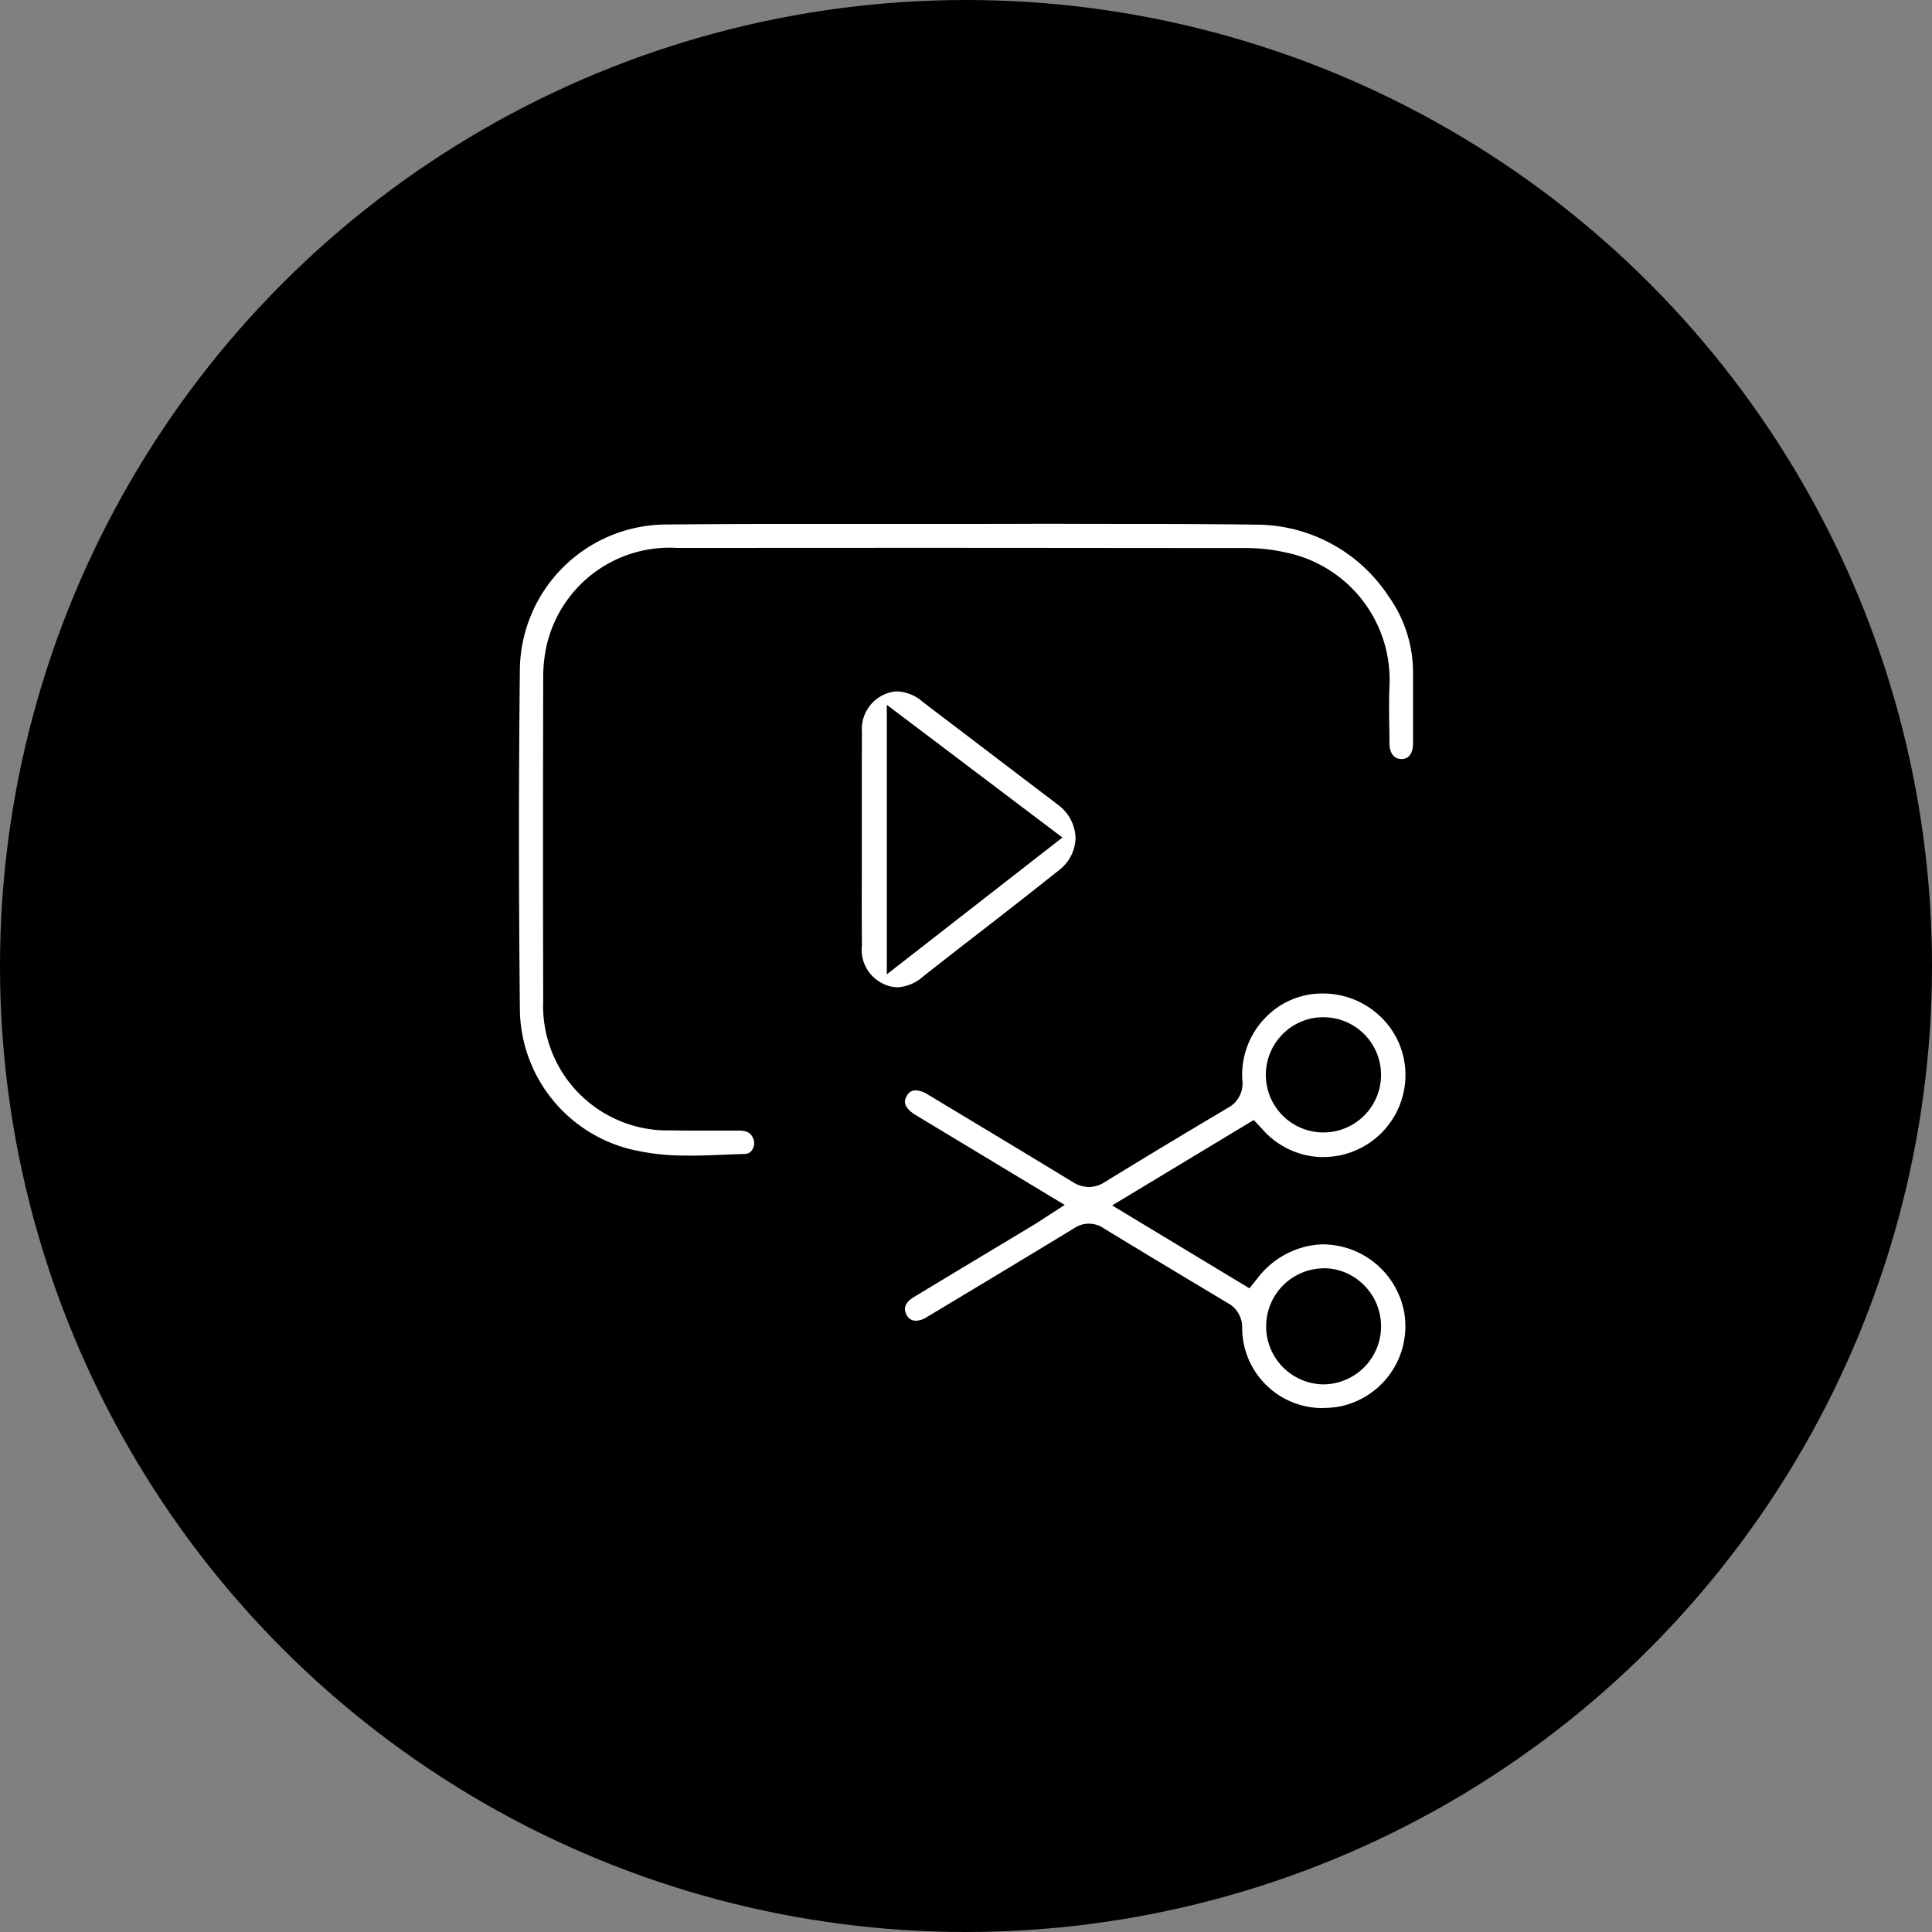
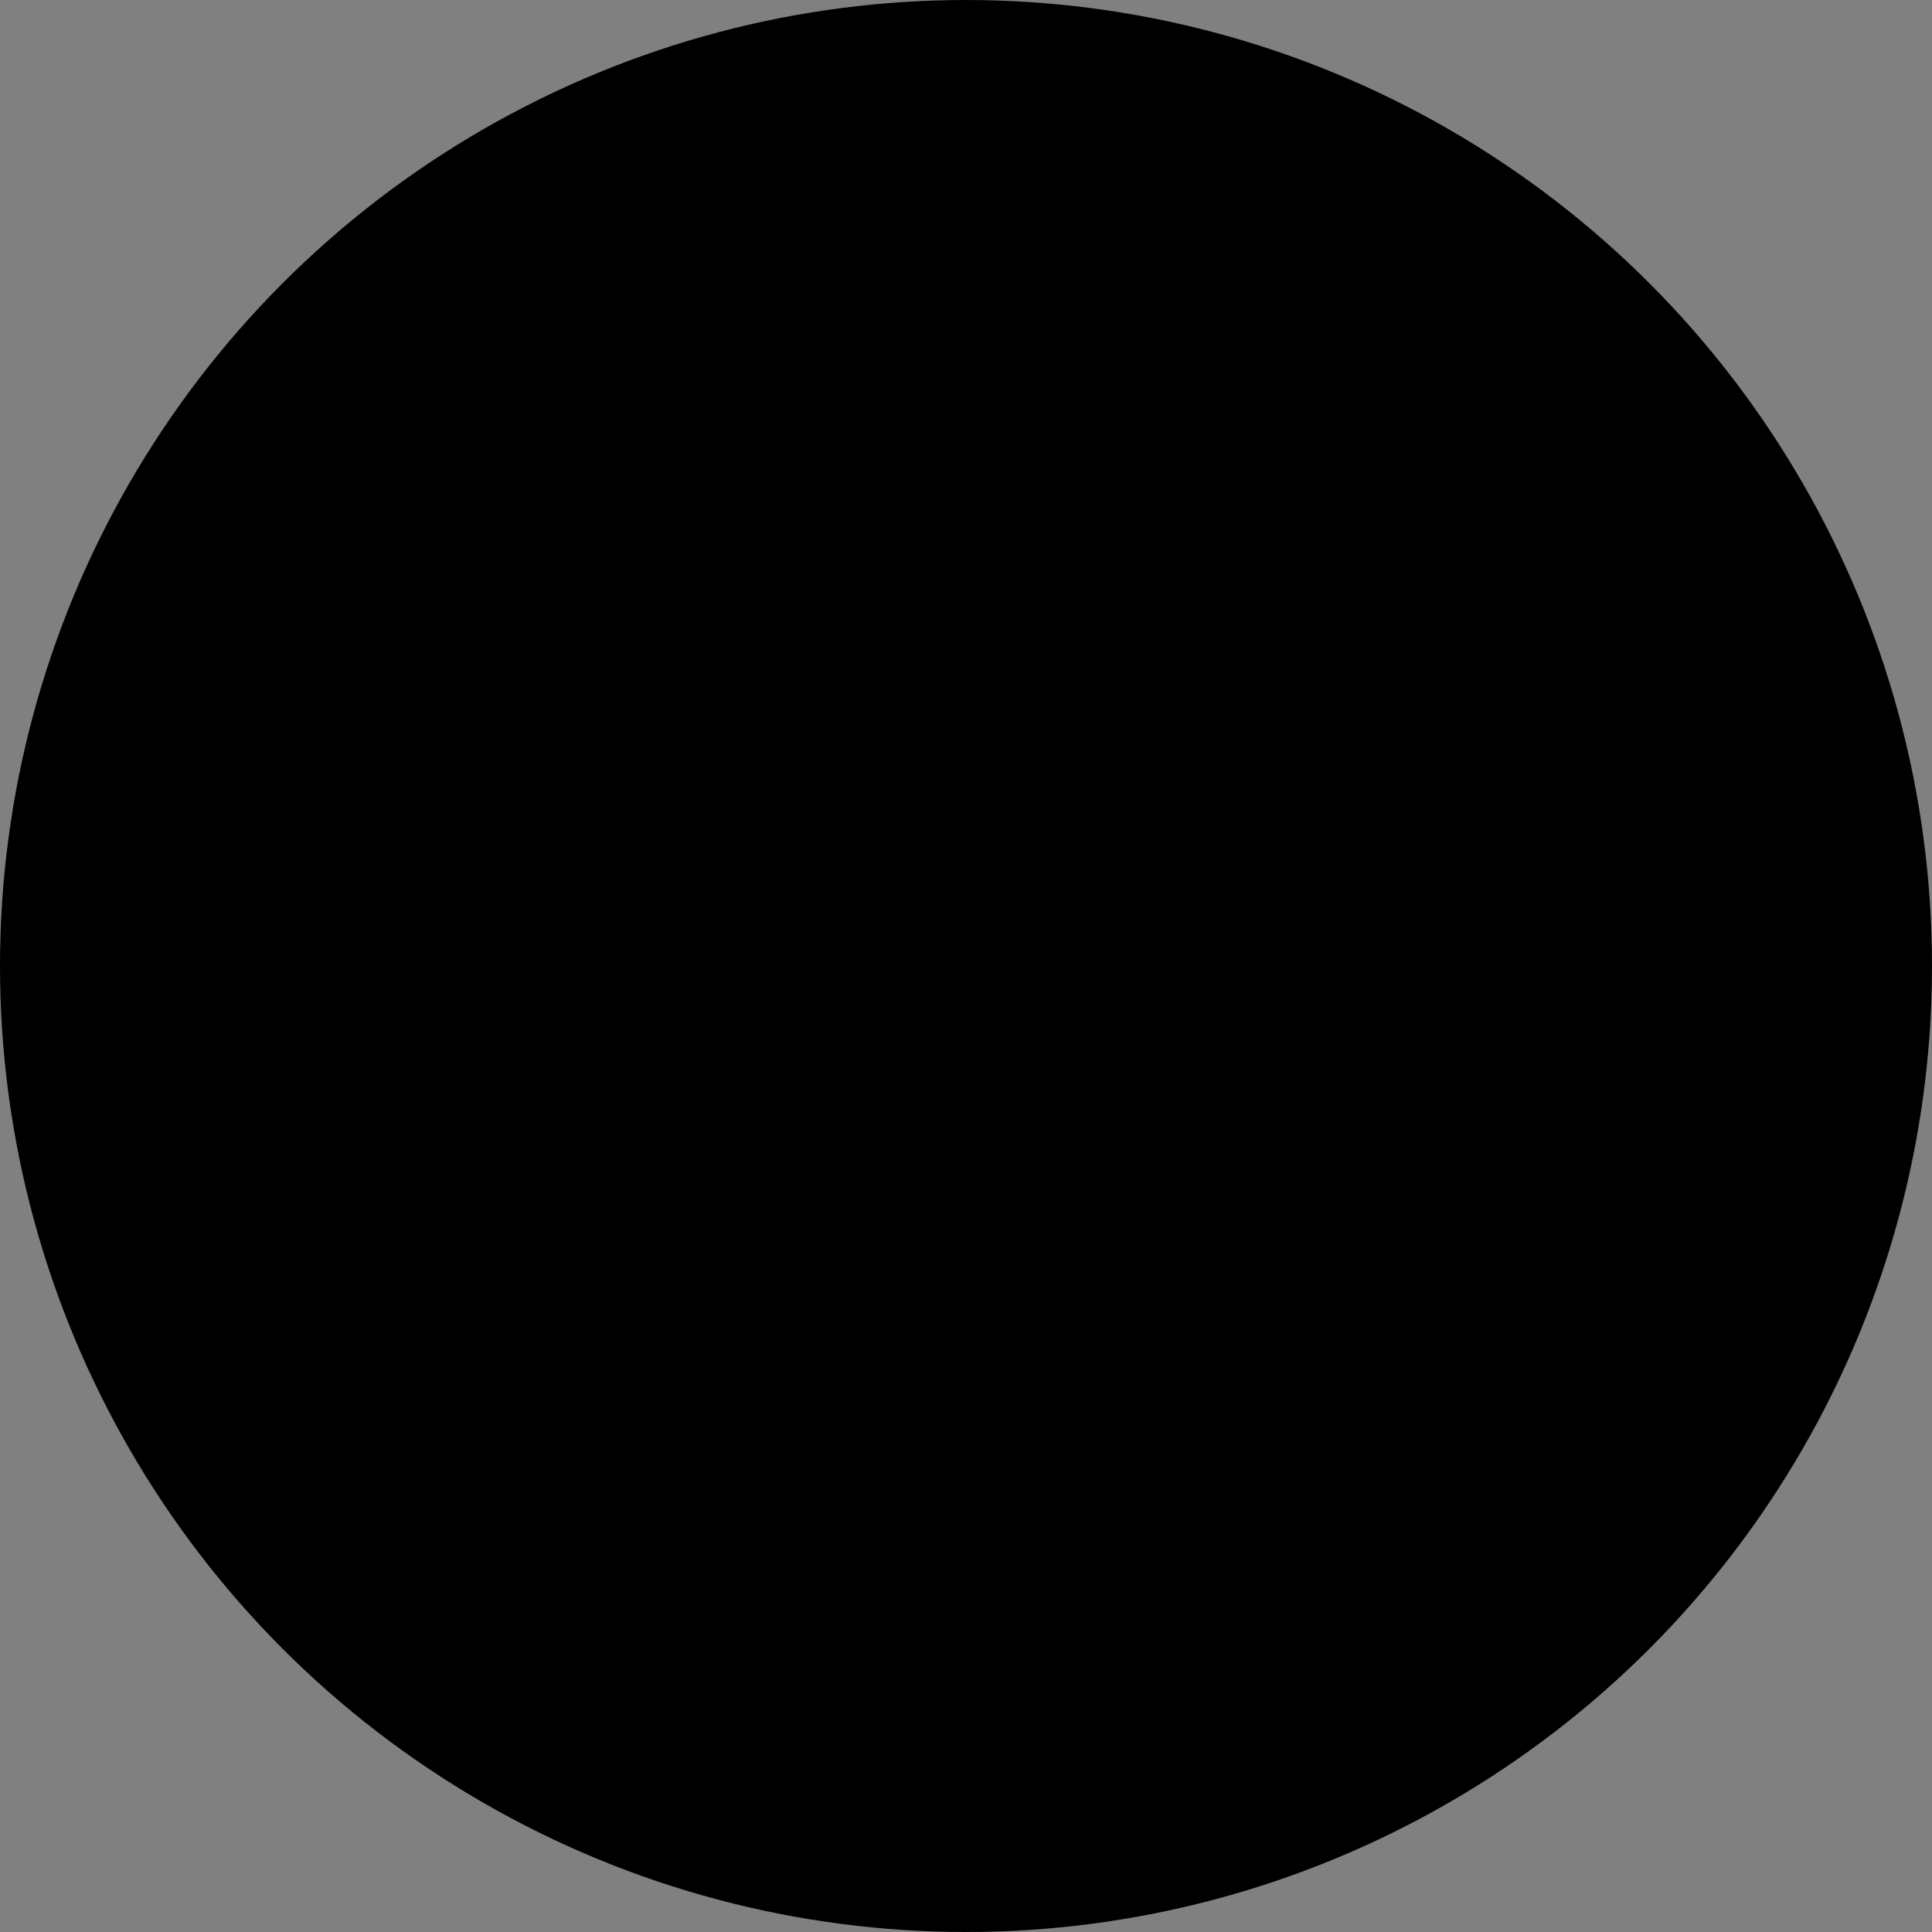
<svg xmlns="http://www.w3.org/2000/svg" width="76" height="76" viewBox="0 0 76 76">
  <rect x="0" y="0" width="76" height="76" fill="#808080" stroke="none" />
  <defs>
    <clipPath id="clip-path">
-       <rect id="Rectangle_168" data-name="Rectangle 168" width="35.175" height="34.778" fill="#fff" />
-     </clipPath>
+       </clipPath>
  </defs>
  <g id="Group_537" data-name="Group 537" transform="translate(-667.999 -8.264)">
    <circle id="Ellipse_39" data-name="Ellipse 39" cx="38" cy="38" r="38" transform="translate(667.999 8.264)" />
    <g id="Group_313" data-name="Group 313" transform="translate(688.412 28.875)">
      <g id="Group_313-2" data-name="Group 313" clip-path="url(#clip-path)">
-         <path id="Path_89" data-name="Path 89" d="M6.69,24.844A9.149,9.149,0,0,1,4.4,24.6a5.736,5.736,0,0,1-4.362-5.45c-.048-4.808-.048-9.215,0-13.472A5.777,5.777,0,0,1,5.757.022C7.116.01,8.576,0,10.351,0q1.751,0,3.5,0t3.5,0h.05q1.709,0,3.419-.007Q22.554,0,24.283,0c1.814,0,3.3.009,4.686.027A6.243,6.243,0,0,1,34.206,2.84a5.155,5.155,0,0,1,.966,3.021V6.5c0,.709,0,1.442,0,2.161,0,.138-.037.586-.456.586-.435-.006-.47-.465-.471-.606,0-.21,0-.421-.007-.631-.008-.567-.015-1.154.011-1.721a5.112,5.112,0,0,0-4.092-5.169,7.157,7.157,0,0,0-1.6-.173c-4,0-8.353-.008-13.315-.008L6.22.943A4.958,4.958,0,0,0,1.1,4.741,5.7,5.7,0,0,0,.955,6.05c-.009,4.387-.01,8.667,0,12.721a4.895,4.895,0,0,0,5.012,5.085c.307.005.637.008,1.039.008l.75,0,.746,0h.153c.4,0,.5.162.562.314a.484.484,0,0,1-.041.442.334.334,0,0,1-.277.161c-.258.008-.517.018-.775.029-.471.019-.959.039-1.432.039" transform="translate(0)" fill="#fff" />
        <path id="Path_90" data-name="Path 90" d="M150.277,179.162a3.158,3.158,0,0,1-3.2-3.17,1.078,1.078,0,0,0-.578-.966c-1.643-.984-3.252-1.949-4.874-2.938a1.025,1.025,0,0,0-1.157,0c-2,1.217-4.052,2.45-5.82,3.51a.809.809,0,0,1-.405.129.4.4,0,0,1-.371-.237c-.136-.261-.039-.493.287-.691q1.545-.935,3.093-1.864l1.639-.986c.094-.056.185-.116.289-.184l.152-.1.764-.493-5.008-3.02q-.431-.259-.86-.52c-.576-.352-.406-.641-.342-.75a.377.377,0,0,1,.348-.217.938.938,0,0,1,.463.155c1.768,1.063,3.773,2.268,5.709,3.448a1.226,1.226,0,0,0,.642.2,1.194,1.194,0,0,0,.633-.2c1.49-.916,3.071-1.869,4.833-2.914a1.087,1.087,0,0,0,.569-1.1,3.211,3.211,0,0,1,.85-2.387,3.1,3.1,0,0,1,2.23-1.012h.075a3.265,3.265,0,0,1,2.332.961,3.165,3.165,0,0,1,.93,2.261,3.23,3.23,0,0,1-3.224,3.211c-.052,0-.1,0-.156,0a3.224,3.224,0,0,1-2.273-1.121l-.314-.336-5.571,3.36,5.4,3.261.311-.386a3.383,3.383,0,0,1,2.121-1.3,2.917,2.917,0,0,1,.491-.042,3.269,3.269,0,0,1,3.156,2.624,3.219,3.219,0,0,1-2.5,3.747,3.561,3.561,0,0,1-.663.063m-.023-5.492a2.283,2.283,0,0,0,0,4.565h.017a2.285,2.285,0,0,0,1.6-3.9,2.245,2.245,0,0,0-1.605-.67Zm.007-9.878a2.244,2.244,0,0,0-1.6.674,2.266,2.266,0,1,0,1.638-.673Z" transform="translate(-118.626 -144.384)" fill="#fff" />
-         <path id="Path_91" data-name="Path 91" d="M120.278,69.694a1.257,1.257,0,0,1-.549-.134,1.474,1.474,0,0,1-.843-1.507c-.009-.977-.007-1.973-.005-2.936q0-.612,0-1.223,0-.651,0-1.3c0-.965,0-1.962.005-2.942a1.492,1.492,0,0,1,1.213-1.579,1.2,1.2,0,0,1,.188-.015,1.629,1.629,0,0,1,.991.411l4.563,3.473.246.186c.165.125.33.249.493.376a1.684,1.684,0,0,1,.709,1.311,1.637,1.637,0,0,1-.667,1.286c-1.052.843-2.137,1.685-3.187,2.5q-.7.54-1.391,1.082l-.213.166c-.177.137-.353.274-.528.414a1.671,1.671,0,0,1-1.025.435m-.413-.51,6.908-5.383-6.908-5.221Z" transform="translate(-105.393 -51.47)" fill="#fff" />
      </g>
    </g>
  </g>
</svg>